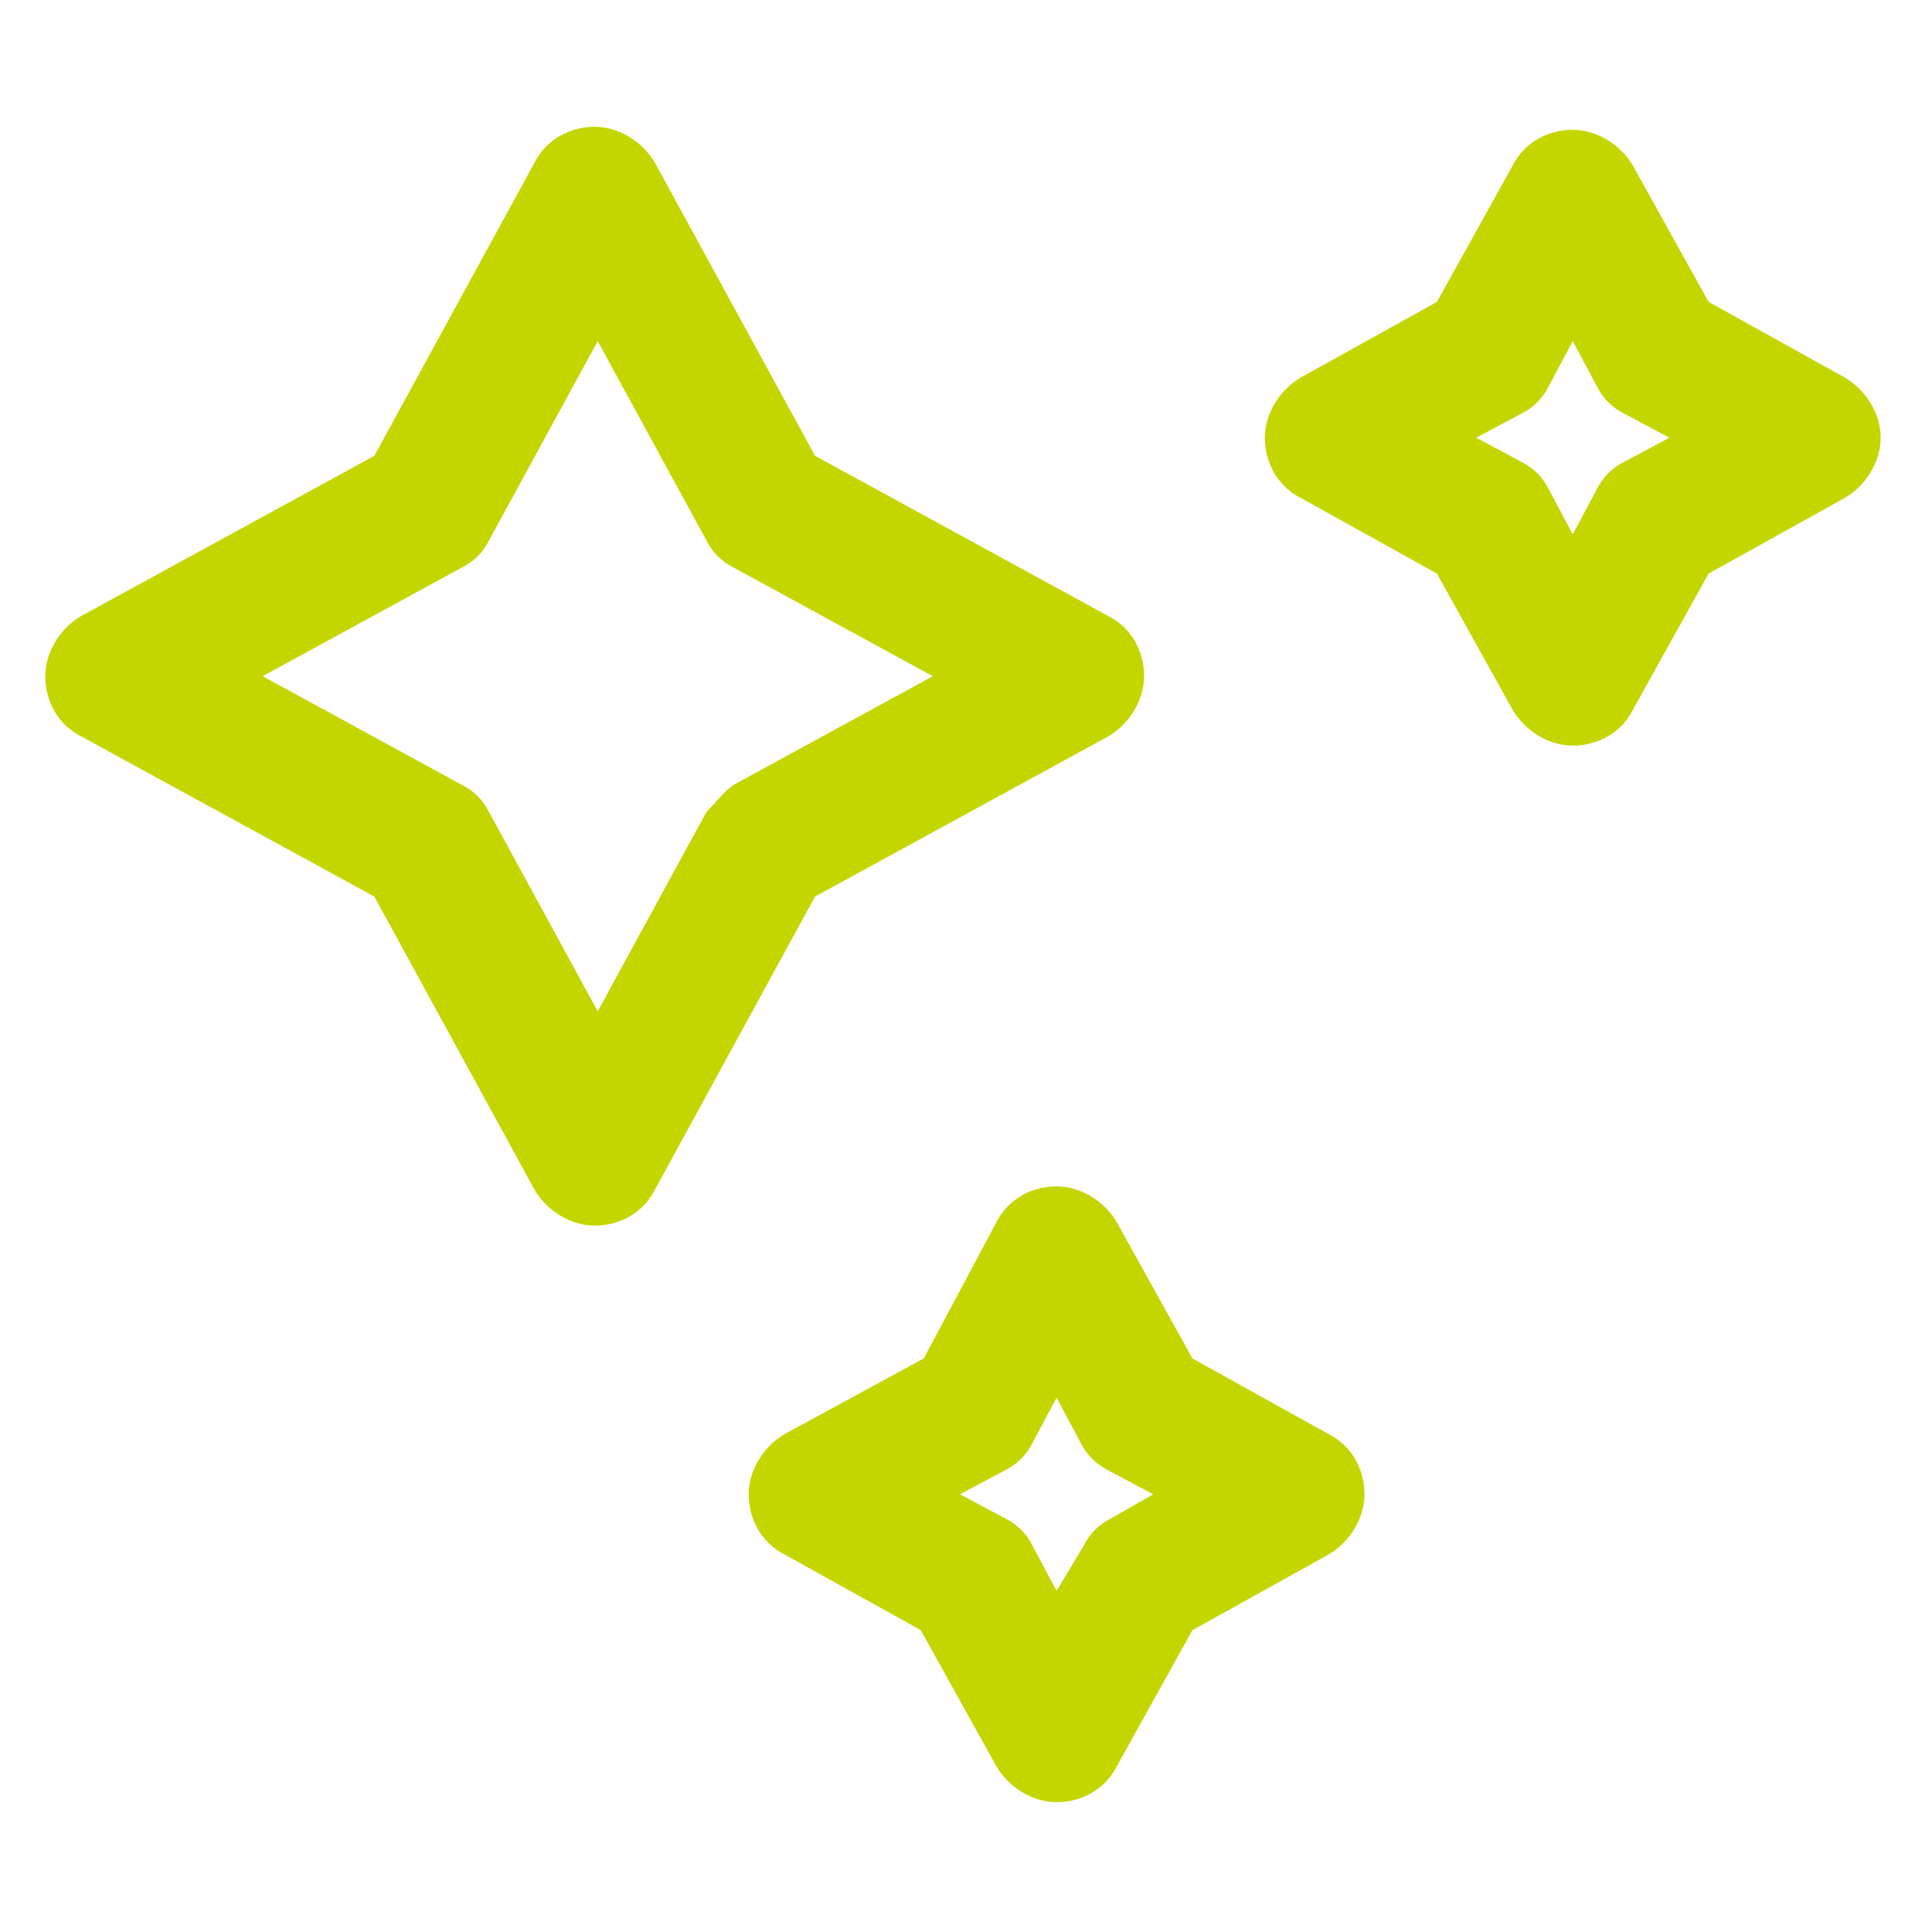
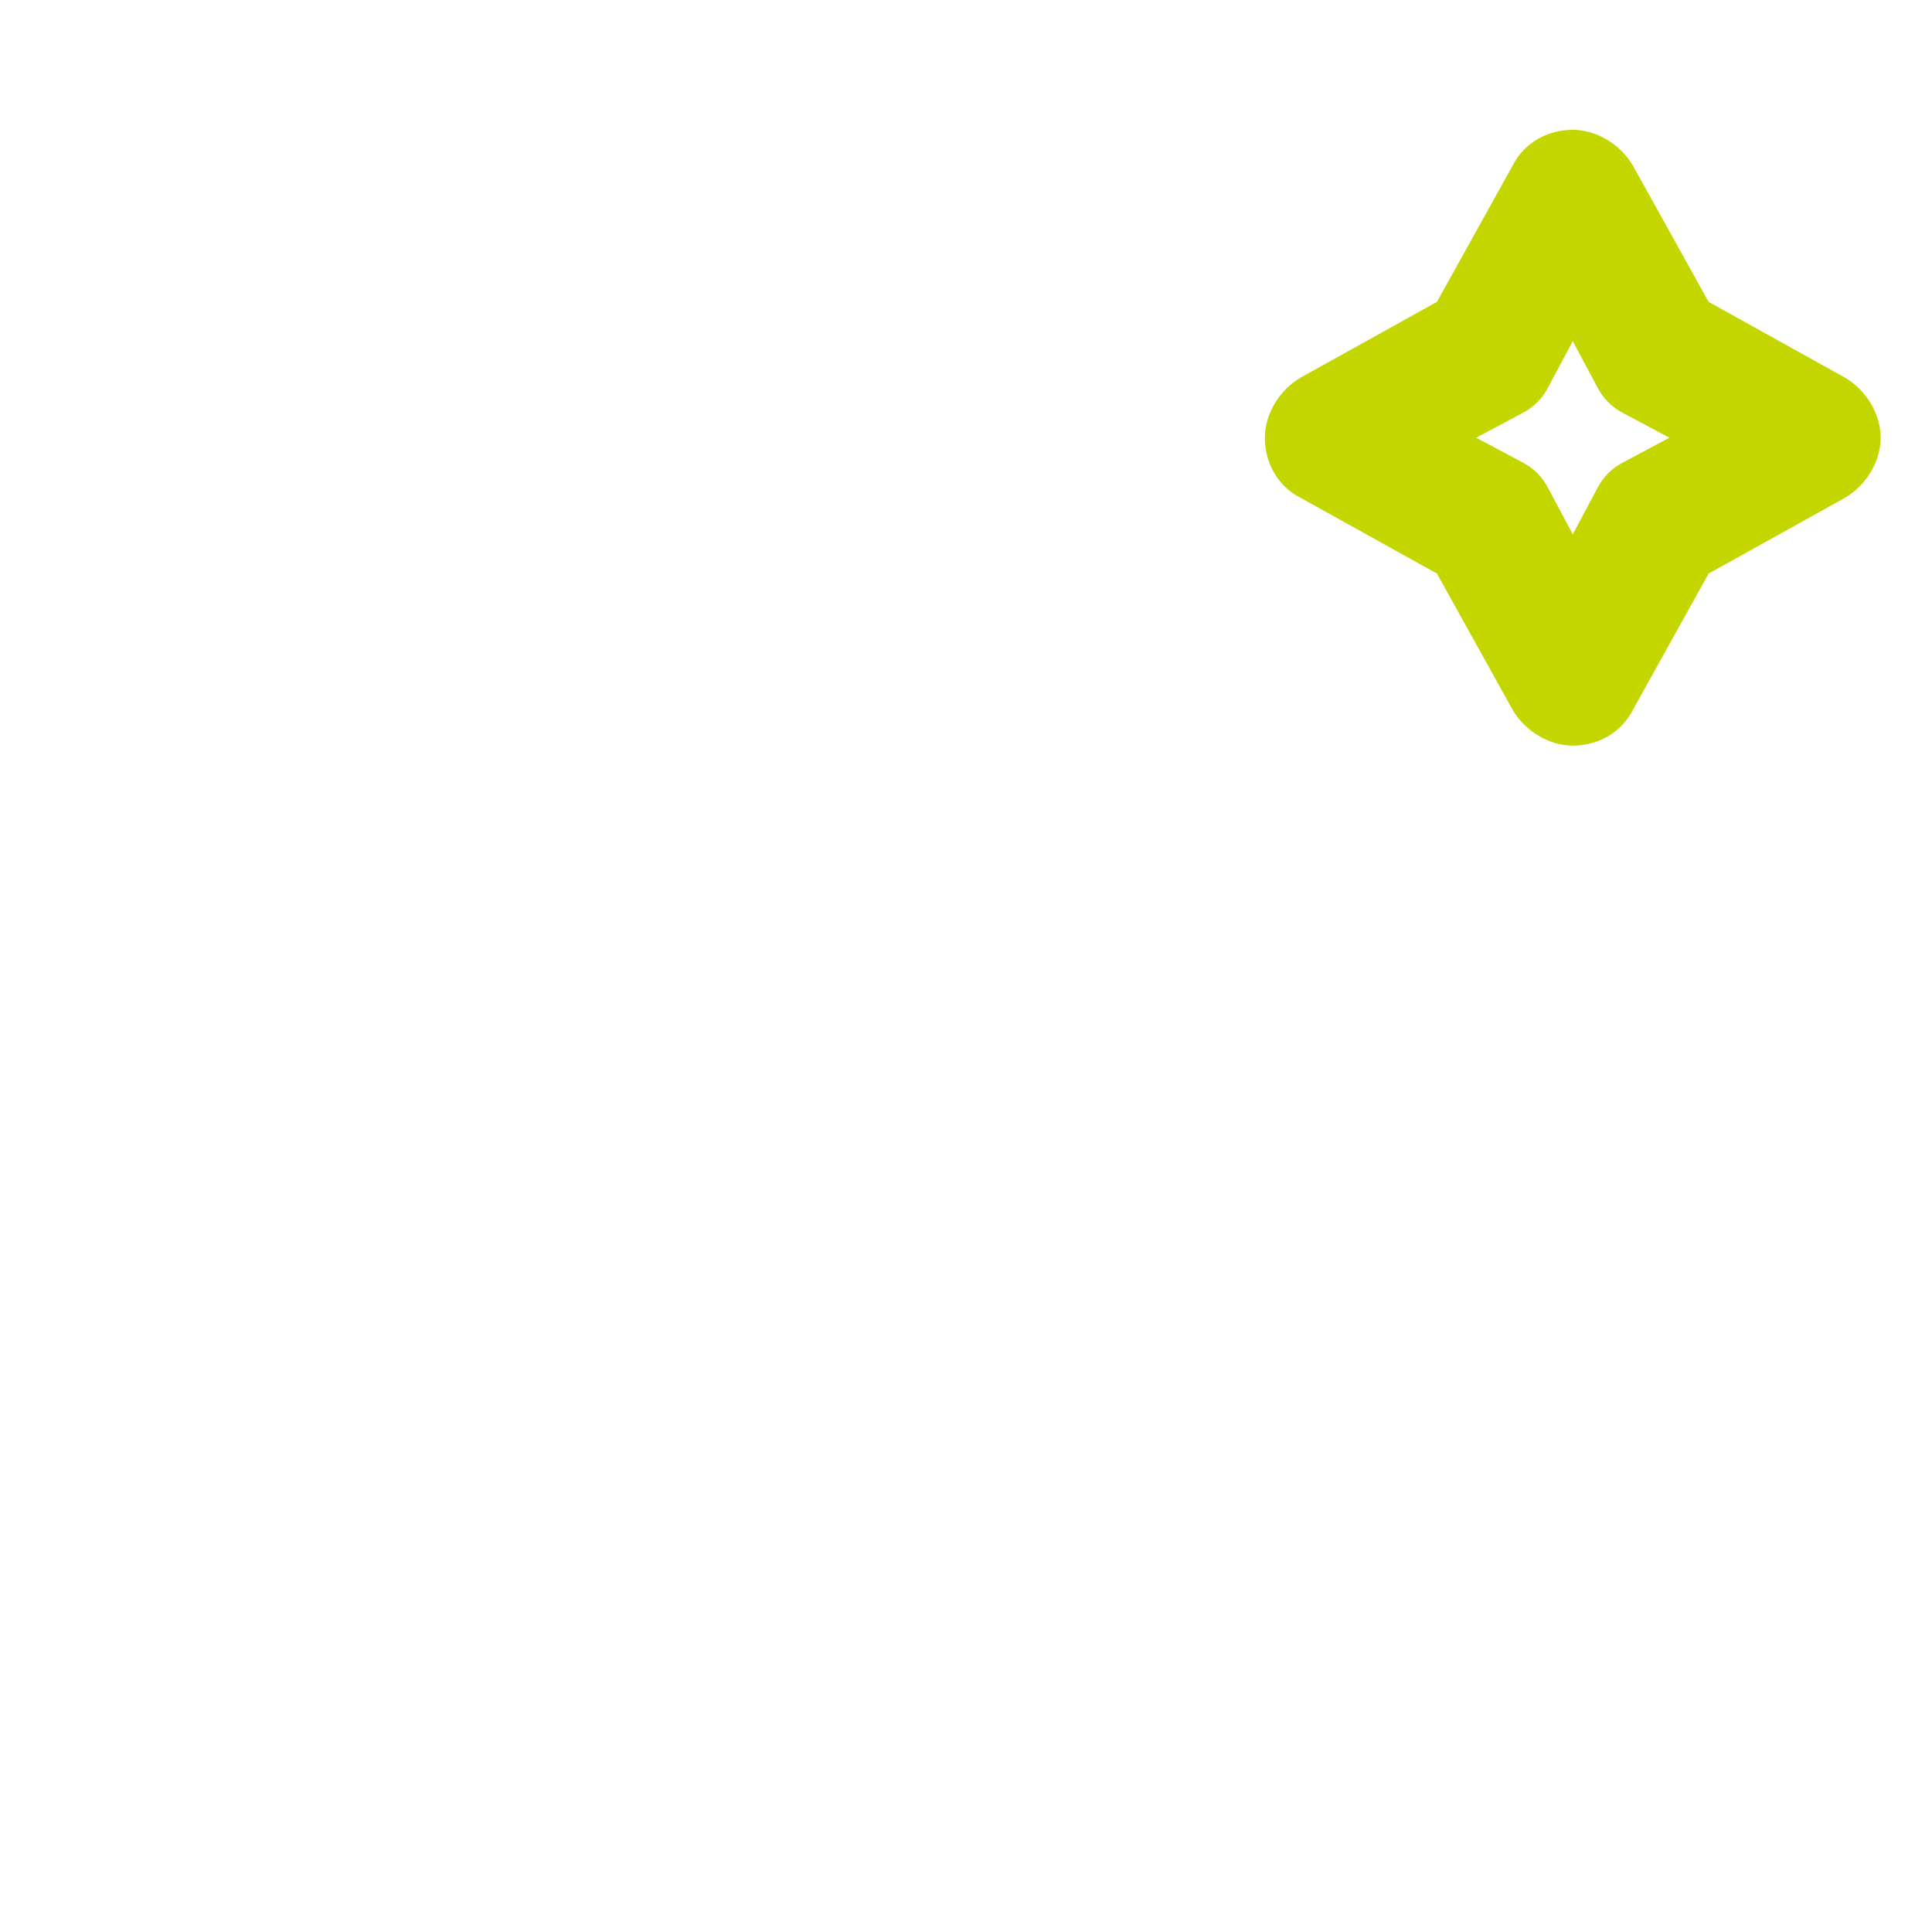
<svg xmlns="http://www.w3.org/2000/svg" fill="#c4d600" width="96" height="96" viewBox="0 0 64 64">
-   <path d="M36.7 24.4C37.4 24 37.9 23.2 37.9 22.4C37.9 21.6 37.5 20.8 36.7 20.4L27 15.1L21.7 5.4C21.3 4.7 20.5 4.2 19.7 4.2C18.9 4.2 18.1 4.6 17.7 5.4L12.4 15.1L2.7 20.4C2 20.8 1.5 21.6 1.5 22.4C1.5 23.2 1.9 24 2.7 24.4L12.4 29.7L17.7 39.4C18.1 40.1 18.9 40.6 19.7 40.6C20.5 40.6 21.3 40.2 21.7 39.4L27 29.7L36.7 24.4ZM23.4 26.9L19.8 33.5L16.2 26.9C16 26.5 15.7 26.2 15.3 26L8.7 22.4L15.3 18.8C15.7 18.6 16 18.3 16.2 17.9L19.8 11.3L23.4 17.9C23.6 18.3 23.9 18.6 24.3 18.8L30.9 22.4L24.3 26C24 26.2 23.7 26.6 23.4 26.9Z" />
-   <path d="M44.001 47.5L39.501 45L37.001 40.5C36.601 39.8 35.801 39.3 35.001 39.3C34.201 39.3 33.401 39.7 33.001 40.5L30.601 45L26.001 47.5C25.301 47.9 24.801 48.7 24.801 49.5C24.801 50.3 25.201 51.1 26.001 51.5L30.501 54L33.001 58.5C33.401 59.2 34.201 59.7 35.001 59.7C35.801 59.7 36.601 59.3 37.001 58.5L39.501 54L44.001 51.5C44.701 51.1 45.201 50.3 45.201 49.5C45.201 48.7 44.801 47.9 44.001 47.5ZM36.801 50.3C36.401 50.5 36.101 50.8 35.901 51.2L35.001 52.7L34.201 51.2C34.001 50.8 33.701 50.5 33.301 50.3L31.801 49.5L33.301 48.7C33.701 48.5 34.001 48.2 34.201 47.8L35.001 46.3L35.801 47.8C36.001 48.2 36.301 48.5 36.701 48.7L38.201 49.5L36.801 50.3Z" />
  <path d="M61.1 12.5L56.6 10L54.1 5.5C53.7 4.8 52.9 4.3 52.1 4.3C51.3 4.3 50.5 4.7 50.1 5.5L47.6 10L43.1 12.5C42.4 12.9 41.9 13.7 41.9 14.5C41.9 15.3 42.3 16.1 43.1 16.5L47.6 19L50.1 23.5C50.5 24.2 51.3 24.7 52.1 24.7C52.9 24.7 53.7 24.3 54.1 23.5L56.6 19L61.1 16.5C61.8 16.1 62.3 15.3 62.3 14.5C62.3 13.7 61.8 12.9 61.1 12.5ZM53.8 15.3C53.4 15.5 53.1 15.8 52.9 16.2L52.1 17.7L51.3 16.2C51.1 15.8 50.8 15.5 50.4 15.3L48.9 14.5L50.4 13.7C50.8 13.5 51.1 13.2 51.3 12.8L52.1 11.3L52.9 12.8C53.1 13.2 53.4 13.5 53.8 13.7L55.3 14.5L53.8 15.3Z" />
</svg>